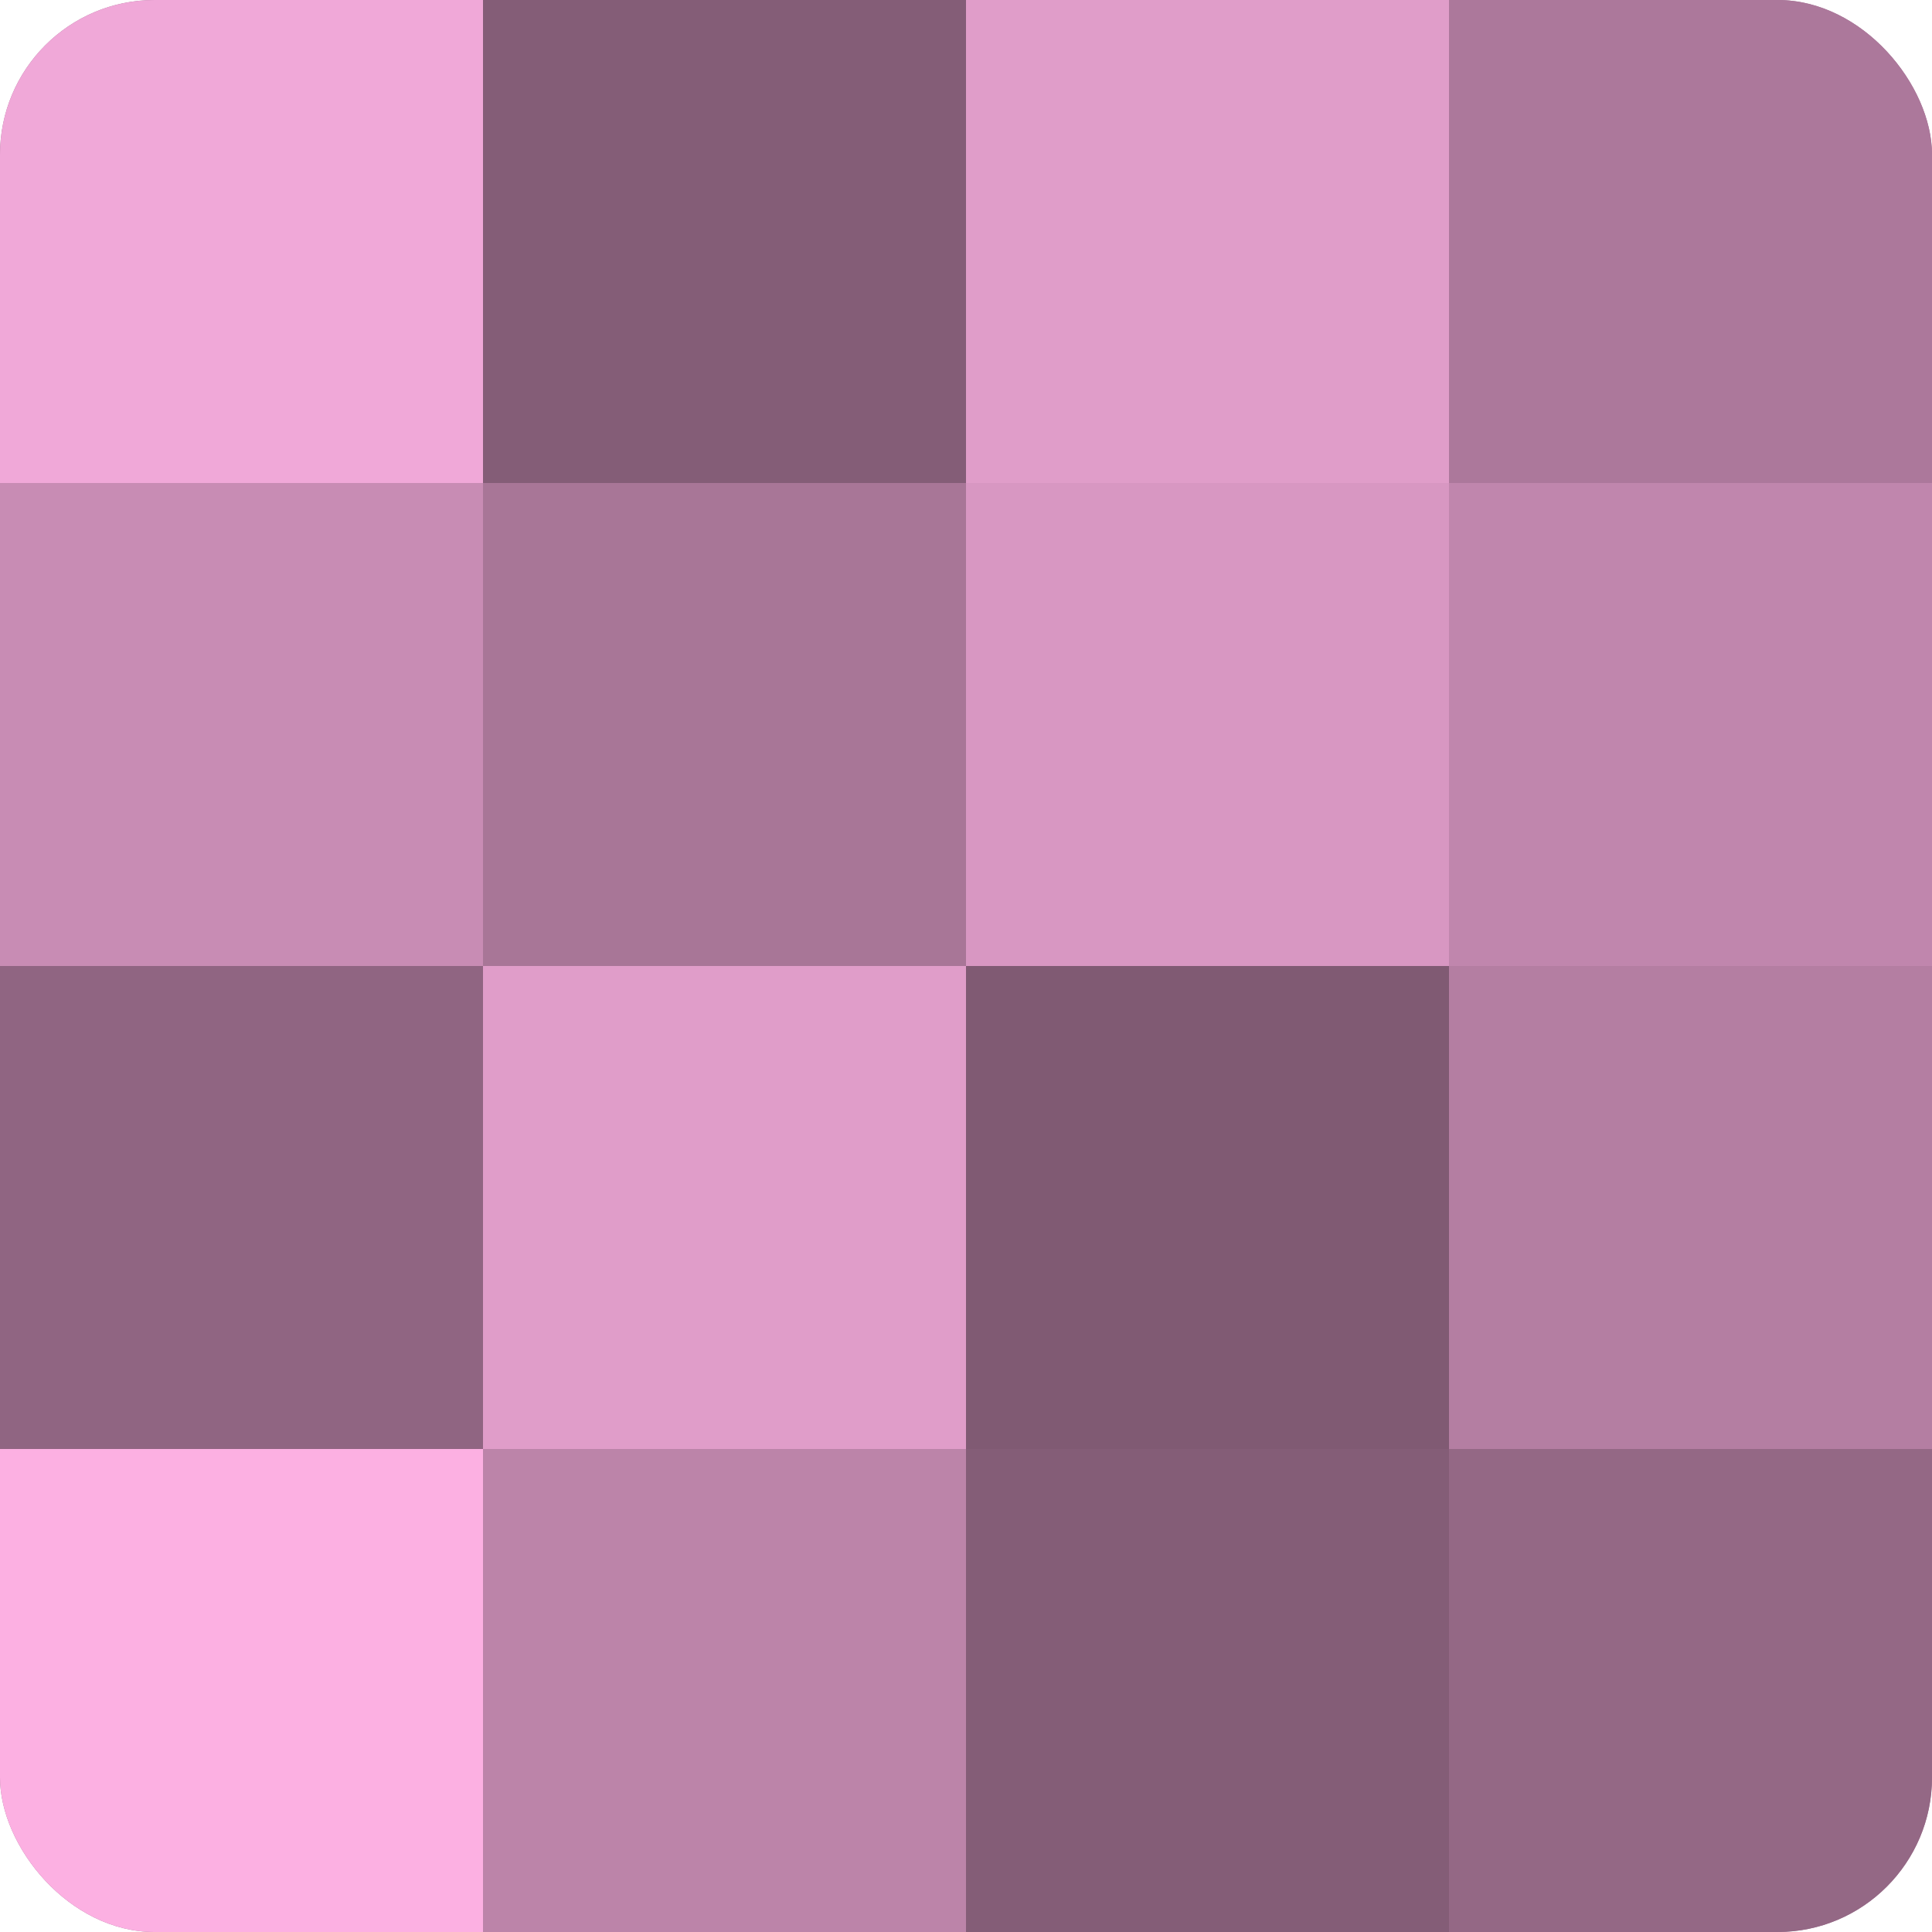
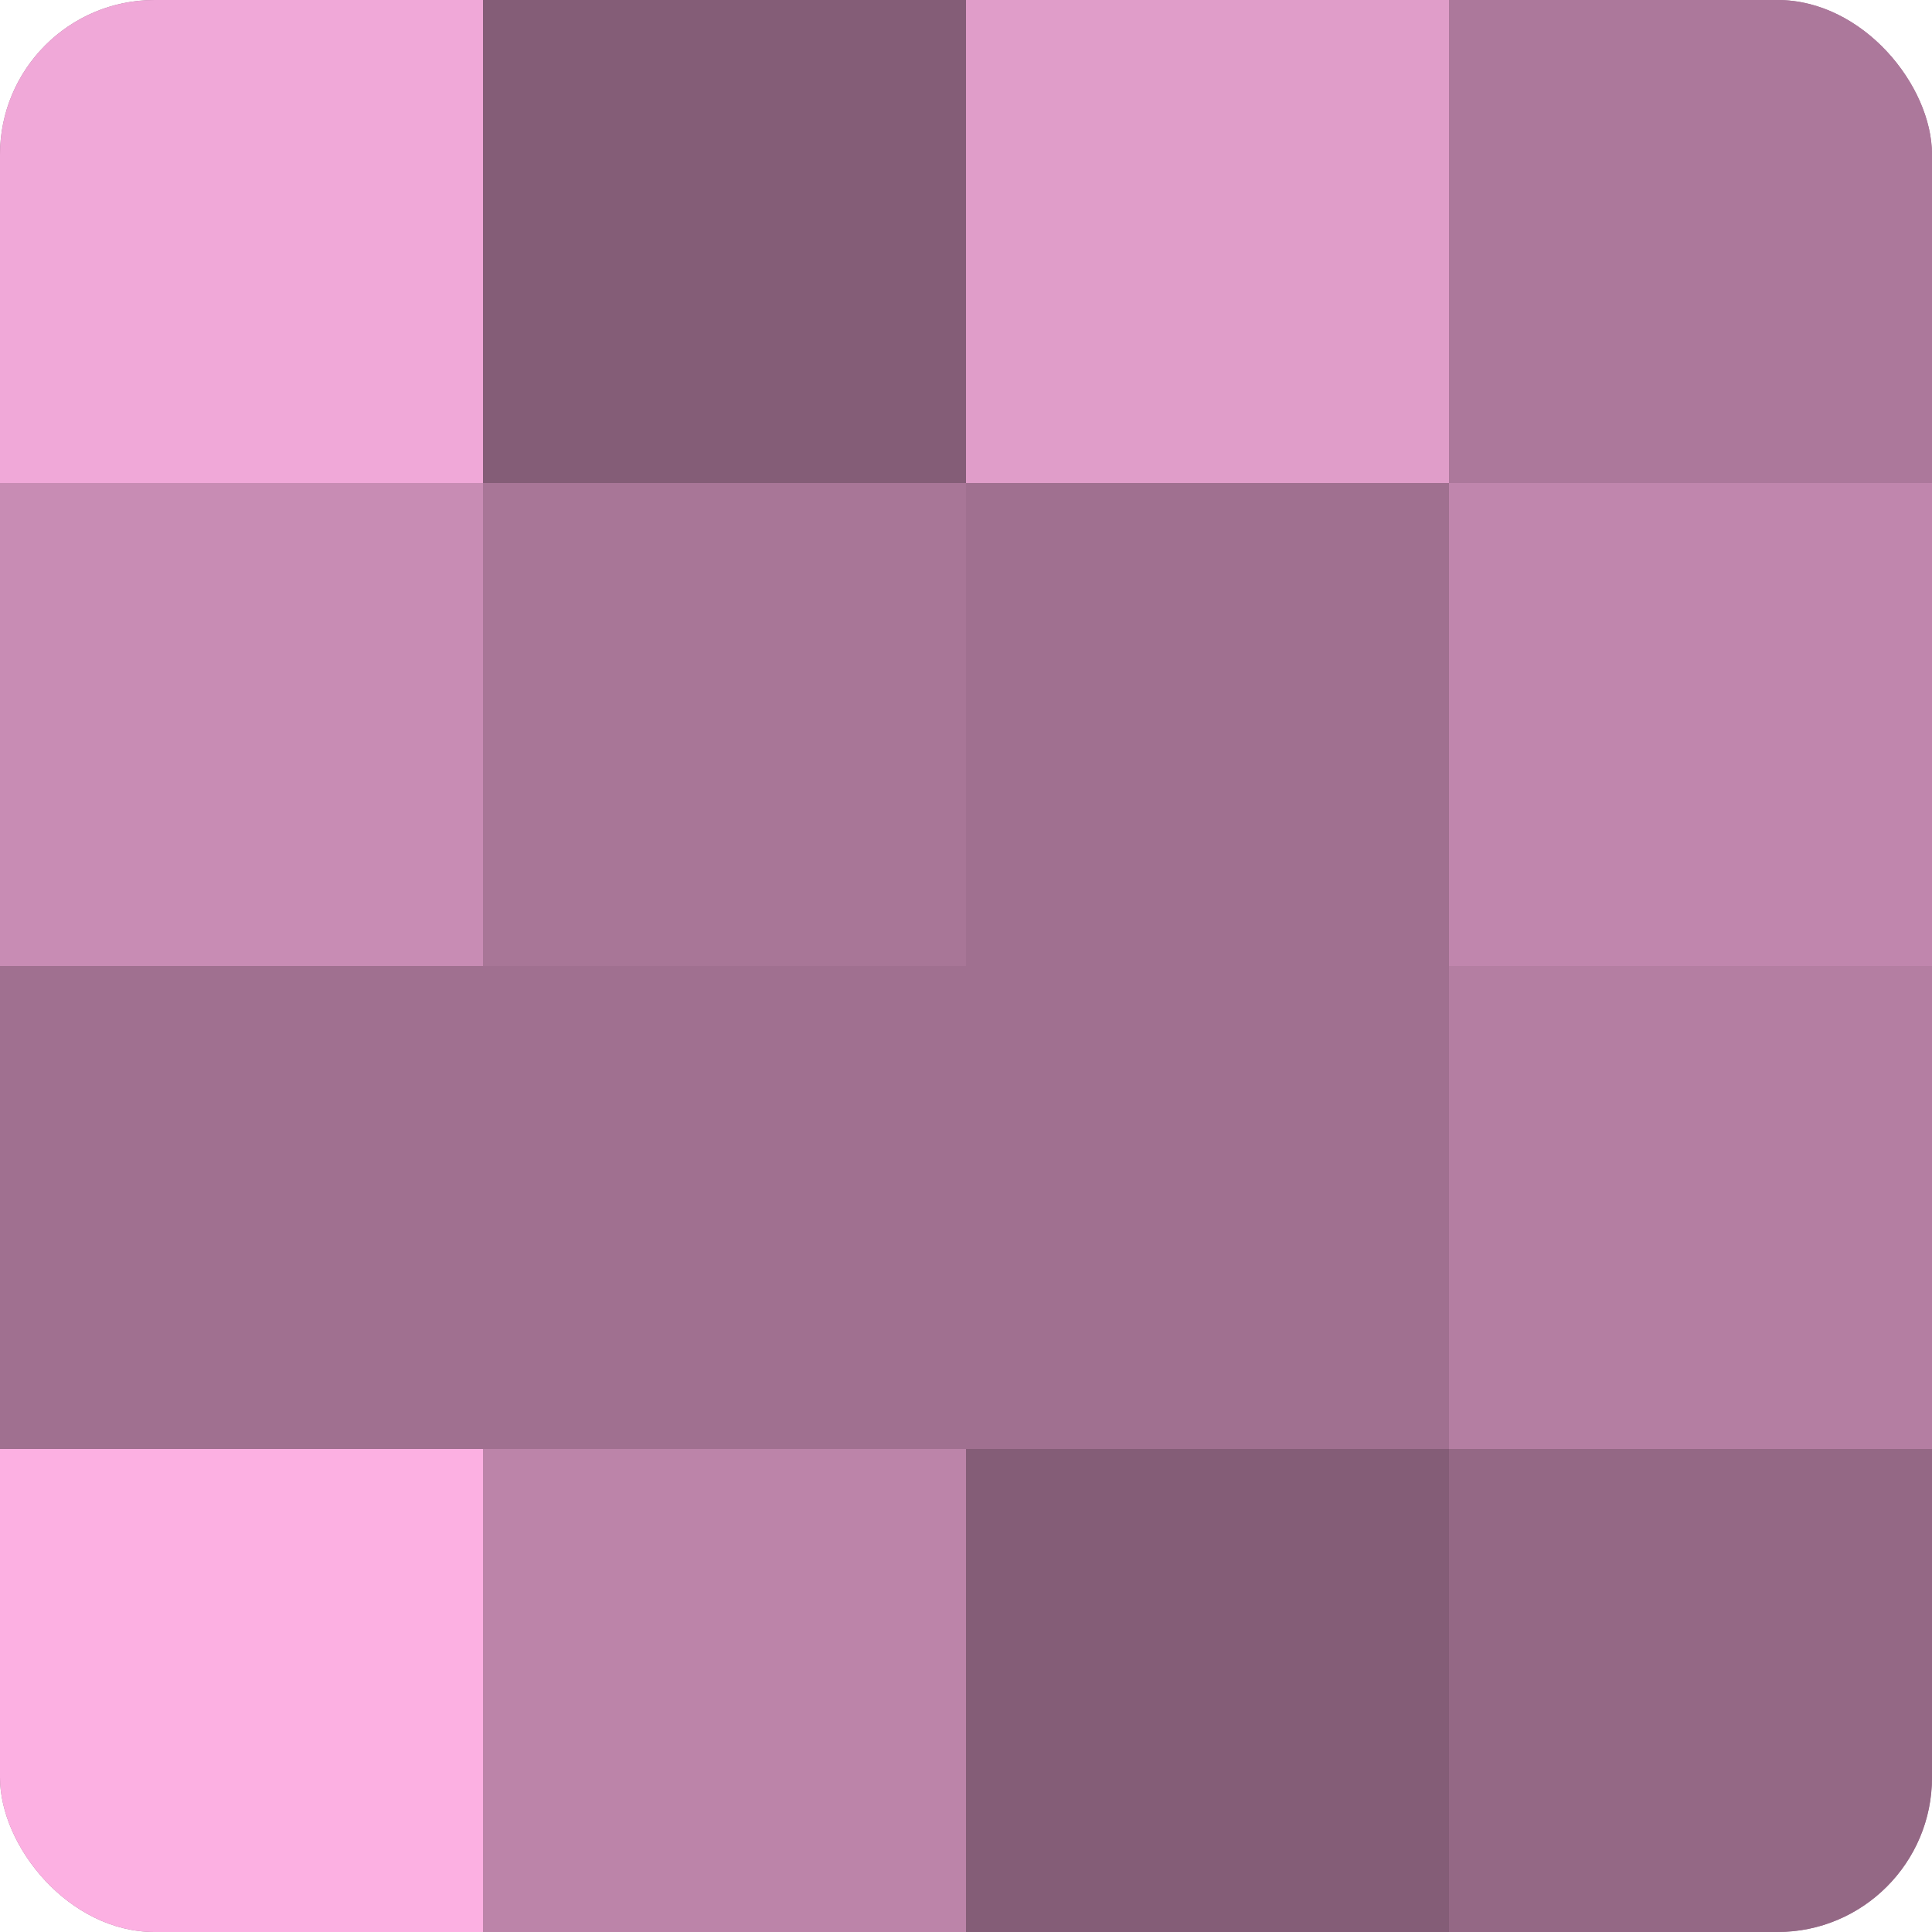
<svg xmlns="http://www.w3.org/2000/svg" width="60" height="60" viewBox="0 0 100 100" preserveAspectRatio="xMidYMid meet">
  <defs>
    <clipPath id="c" width="100" height="100">
      <rect width="100" height="100" rx="8" ry="8" />
    </clipPath>
  </defs>
  <g clip-path="url(#c)">
    <rect width="100" height="100" fill="#a07090" />
    <rect width="25" height="25" fill="#f0a8d8" />
    <rect y="25" width="25" height="25" fill="#c88cb4" />
-     <rect y="50" width="25" height="25" fill="#906582" />
    <rect y="75" width="25" height="25" fill="#fcb0e2" />
    <rect x="25" width="25" height="25" fill="#845d77" />
    <rect x="25" y="25" width="25" height="25" fill="#a87697" />
-     <rect x="25" y="50" width="25" height="25" fill="#e09dc9" />
    <rect x="25" y="75" width="25" height="25" fill="#bc84a9" />
    <rect x="50" width="25" height="25" fill="#e09dc9" />
-     <rect x="50" y="25" width="25" height="25" fill="#d897c2" />
-     <rect x="50" y="50" width="25" height="25" fill="#805a73" />
    <rect x="50" y="75" width="25" height="25" fill="#845d77" />
    <rect x="75" width="25" height="25" fill="#ac789b" />
    <rect x="75" y="25" width="25" height="25" fill="#c086ad" />
    <rect x="75" y="50" width="25" height="25" fill="#b47ea2" />
    <rect x="75" y="75" width="25" height="25" fill="#946885" />
  </g>
</svg>